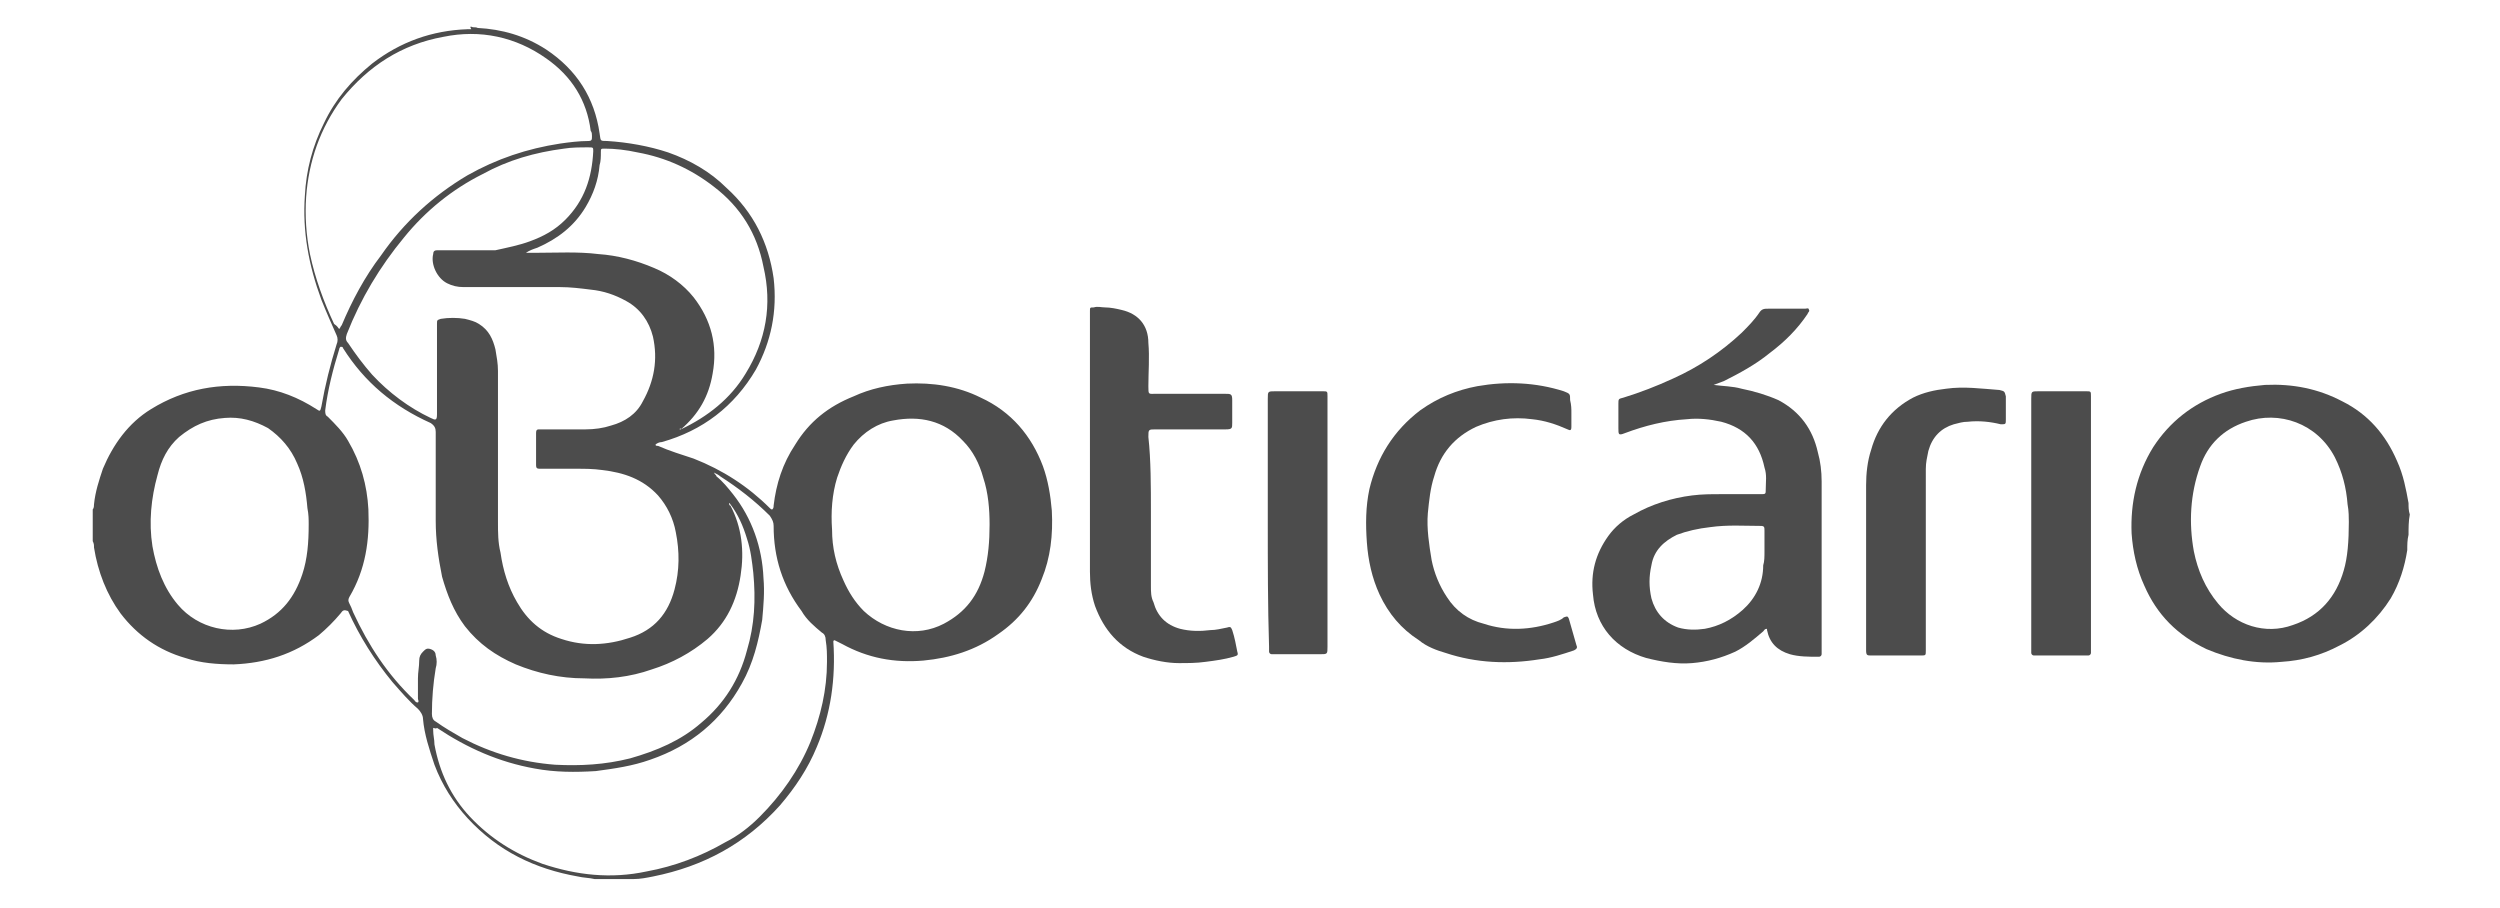
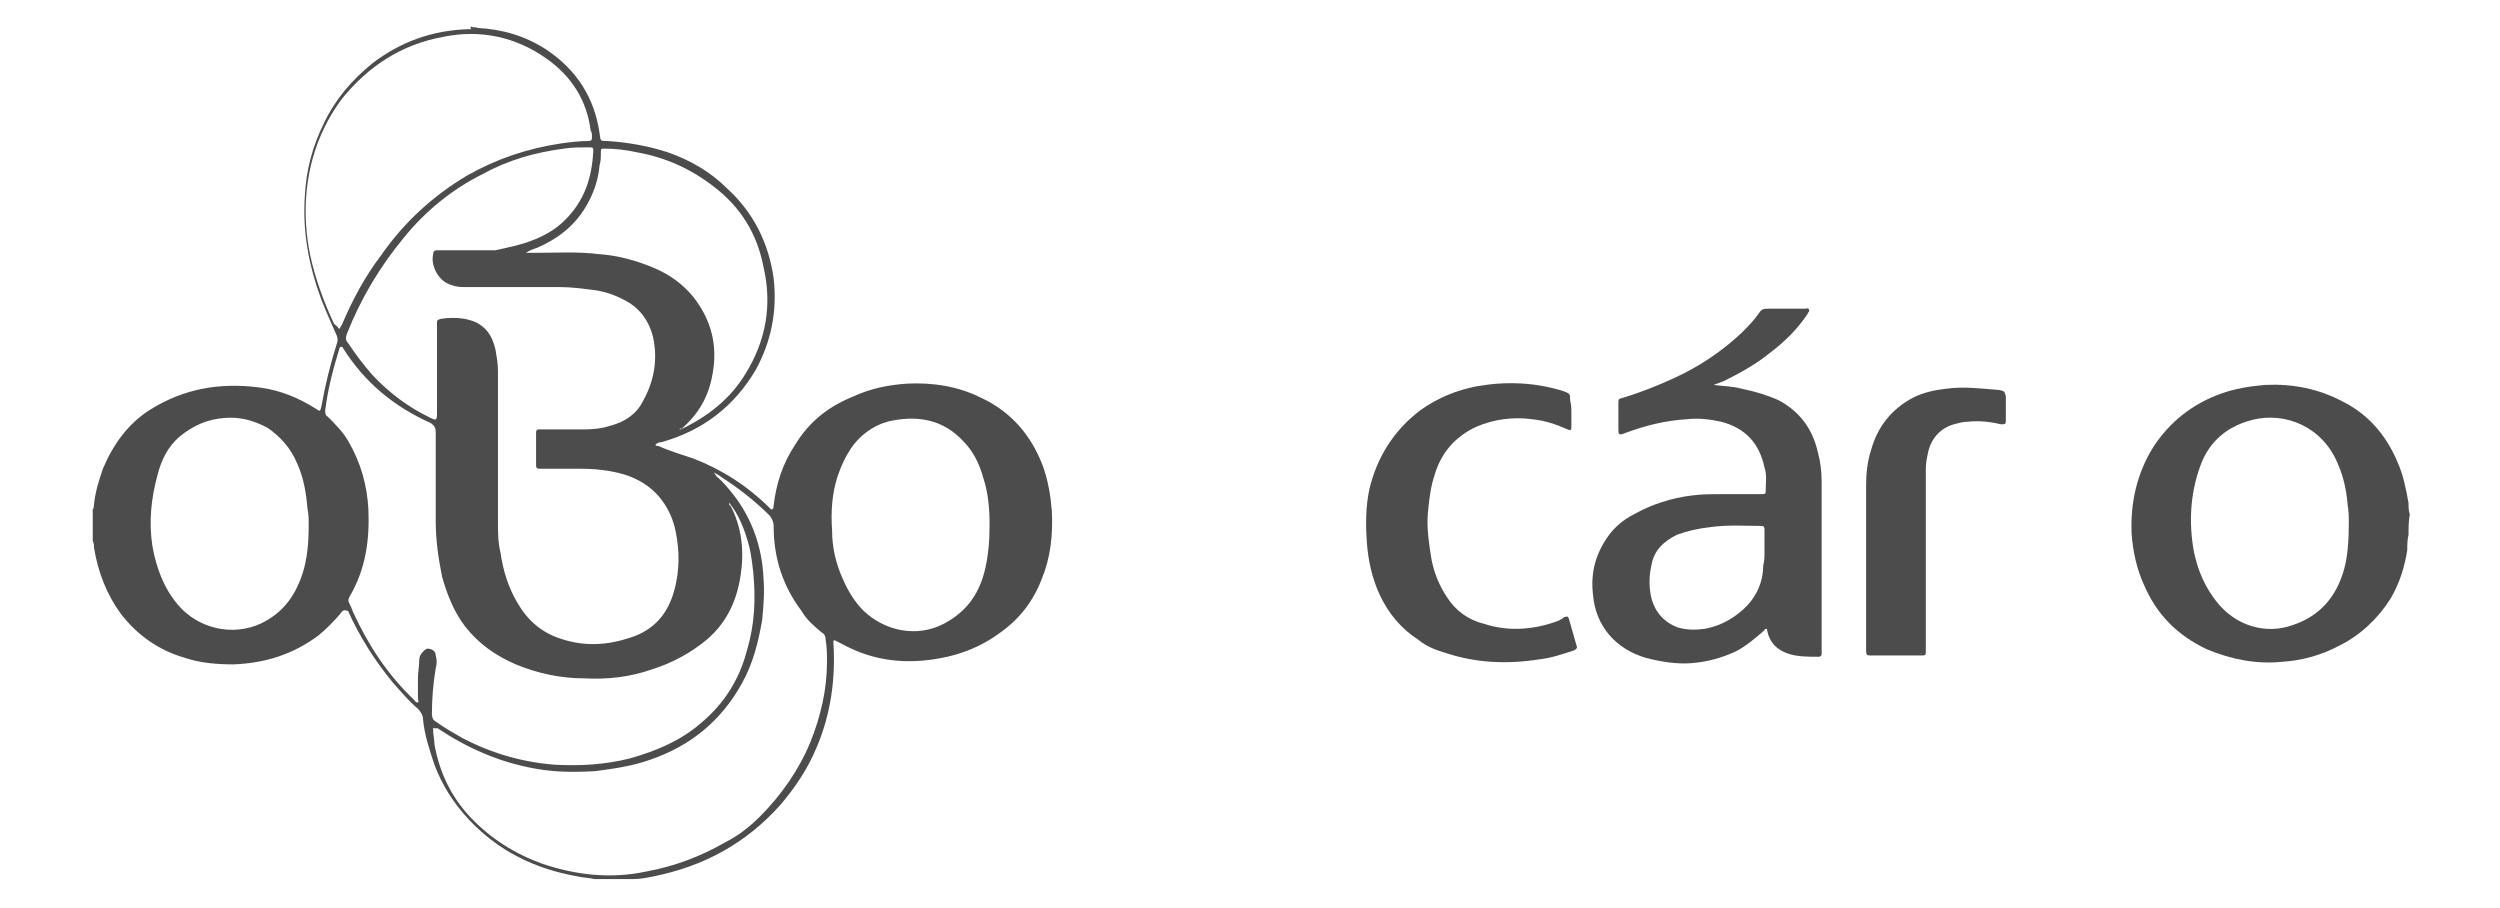
<svg xmlns="http://www.w3.org/2000/svg" version="1.1" id="Camada_1" x="0px" y="0px" viewBox="0 0 196.8 71.5" style="enable-background:new 0 0 196.8 71.5;" xml:space="preserve">
  <style type="text/css"> .st0{fill:#4C4C4C;} </style>
  <g id="LvcywM_00000031175901598242112480000005304395062429920897_">
    <g>
      <path class="st0" d="M37.1,2.1c0.2,0.1,0.3,0,0.5,0.1c1.9,0.1,3.7,0.6,5.4,1.7c2.4,1.6,3.8,3.8,4.2,6.6c0.1,0.6,0,0.6,0.6,0.6 c1.6,0.1,3.3,0.4,4.8,0.9c1.7,0.6,3.3,1.5,4.6,2.8c2.1,1.9,3.3,4.3,3.7,7.1c0.3,2.6-0.2,5-1.4,7.2c-1.7,2.9-4.2,4.8-7.4,5.7 c-0.2,0-0.4,0.1-0.5,0.2c0,0.1,0.1,0.1,0.2,0.1c0.9,0.4,1.9,0.7,2.8,1c2.3,0.9,4.3,2.2,6,3.9c0.1,0.1,0.1,0.1,0.2,0.1 c0.1-0.1,0.1-0.2,0.1-0.3c0.2-1.7,0.7-3.3,1.7-4.8c1.1-1.8,2.6-3,4.6-3.8c1.3-0.6,2.7-0.9,4.2-1c2-0.1,4,0.2,5.8,1.1 c2.4,1.1,4,3,4.9,5.4c0.4,1.1,0.6,2.3,0.7,3.5c0.1,1.9-0.1,3.7-0.8,5.4c-0.7,1.8-1.8,3.2-3.4,4.3c-1.8,1.3-3.8,1.9-5.9,2.1 c-2.3,0.2-4.4-0.2-6.4-1.3c-0.2-0.1-0.4-0.2-0.6-0.3c-0.1,0-0.1,0.1-0.1,0.1c0.2,2.9-0.2,5.7-1.3,8.3c-0.7,1.7-1.7,3.2-2.9,4.6 c-2.7,3-6,4.8-10,5.6c-0.5,0.1-1,0.2-1.5,0.2c-1,0-2.1,0-3.1,0c-0.4-0.1-0.9-0.1-1.3-0.2c-3.4-0.6-6.3-2-8.7-4.6 c-1.1-1.2-2-2.6-2.6-4.2c-0.4-1.2-0.8-2.4-0.9-3.6c0-0.3-0.2-0.6-0.4-0.8c-0.7-0.6-1.3-1.3-2-2.1c-1.4-1.7-2.6-3.6-3.5-5.6 C27.1,48,27,48,26.8,48.3c-0.5,0.6-1.1,1.2-1.7,1.7c-2,1.5-4.2,2.2-6.7,2.3c-1.3,0-2.6-0.1-3.8-0.5c-2.1-0.6-3.8-1.8-5.1-3.5 c-1.1-1.5-1.8-3.3-2.1-5.2c0-0.2,0-0.3-0.1-0.5c0-0.8,0-1.7,0-2.5c0.1-0.1,0.1-0.3,0.1-0.4c0.1-1,0.4-1.9,0.7-2.8 c0.8-1.9,2-3.6,3.8-4.7c2.6-1.6,5.4-2.1,8.5-1.7c1.6,0.2,3.1,0.8,4.5,1.7c0.3,0.2,0.3,0.2,0.4-0.2c0,0,0,0,0,0 c0.3-1.7,0.7-3.3,1.2-4.9c0.1-0.2,0.1-0.5,0-0.7c-0.4-0.9-0.8-1.8-1.2-2.8c-1-2.7-1.5-5.4-1.3-8.2c0.1-2,0.6-3.9,1.5-5.7 c0.9-1.9,2.2-3.4,3.8-4.7c2.2-1.7,4.7-2.6,7.5-2.7c0.1,0,0.2,0,0.3,0C37,2.1,37,2.1,37.1,2.1z M39.2,35.3 C39.2,35.3,39.1,35.3,39.2,35.3c0,1.9,0,3.8,0,5.8c0,0.8,0,1.6,0.2,2.4c0.2,1.4,0.6,2.7,1.3,3.9c0.8,1.4,1.9,2.4,3.5,2.9 c1.8,0.6,3.6,0.5,5.4-0.1c1.9-0.6,3-1.9,3.5-3.8c0.4-1.5,0.4-3,0.1-4.5c-0.2-1.1-0.7-2.1-1.4-2.9c-1.2-1.3-2.7-1.8-4.4-2 c-0.7-0.1-1.4-0.1-2-0.1c-0.9,0-1.9,0-2.8,0c-0.3,0-0.4,0-0.4-0.3c0-0.8,0-1.7,0-2.5c0-0.3,0.1-0.3,0.3-0.3c0.1,0,0.2,0,0.3,0 c1.1,0,2.2,0,3.3,0c0.7,0,1.4-0.1,2-0.3c1.1-0.3,2-0.9,2.5-1.9c0.9-1.6,1.2-3.3,0.8-5.1c-0.3-1.2-1-2.2-2.1-2.8 c-0.9-0.5-1.8-0.8-2.8-0.9c-0.8-0.1-1.6-0.2-2.4-0.2c-2.5,0-5.1,0-7.6,0c-0.5,0-0.9-0.1-1.3-0.3c-0.8-0.4-1.3-1.5-1.1-2.3 c0-0.2,0.1-0.3,0.3-0.3c0.1,0,0.2,0,0.3,0c1.3,0,2.5,0,3.8,0c0.2,0,0.3,0,0.5,0c0.9-0.2,1.9-0.4,2.7-0.7c1.1-0.4,2-0.9,2.8-1.7 c1.5-1.5,2.1-3.3,2.2-5.4c0-0.3,0-0.3-0.4-0.3c-0.6,0-1.3,0-1.9,0.1C42.1,12,40,12.6,38,13.7c-2.4,1.2-4.5,2.9-6.2,5 c-1.9,2.3-3.4,4.8-4.5,7.6c-0.1,0.3-0.1,0.5,0.1,0.7c0.6,0.9,1.2,1.7,1.9,2.5c1.3,1.4,2.9,2.6,4.6,3.4c0.4,0.2,0.5,0.2,0.5-0.3 c0-2.3,0-4.5,0-6.8c0-0.1,0-0.2,0-0.3c0-0.3,0-0.3,0.3-0.4c0.6-0.1,1.3-0.1,1.9,0c0.4,0.1,0.8,0.2,1.1,0.4c0.8,0.5,1.1,1.2,1.3,2 c0.1,0.6,0.2,1.1,0.2,1.7C39.2,31.2,39.2,33.2,39.2,35.3z M57.4,39.6C57.4,39.6,57.4,39.6,57.4,39.6c0,0.1,0,0.2,0.1,0.2 c0.9,1.7,1.1,3.6,0.8,5.5c-0.3,2-1.1,3.7-2.6,5c-1.3,1.1-2.8,1.9-4.4,2.4c-1.7,0.6-3.5,0.8-5.3,0.7c-1.9,0-3.7-0.4-5.4-1.1 c-1.6-0.7-2.9-1.6-4-3c-0.9-1.2-1.4-2.5-1.8-3.9c-0.3-1.5-0.5-2.9-0.5-4.4c0-2.3,0-4.6,0-7c0-0.3-0.1-0.5-0.4-0.7 c-2.9-1.3-5.2-3.2-6.9-5.9c0-0.1-0.1-0.1-0.2-0.1c-0.1,0.1-0.1,0.2-0.1,0.2c-0.5,1.6-0.9,3.2-1.1,4.8c0,0.2,0,0.4,0.2,0.5 c0.6,0.6,1.2,1.2,1.6,1.9c1,1.7,1.5,3.5,1.6,5.4c0.1,2.4-0.2,4.7-1.5,6.9c-0.1,0.2-0.1,0.3,0,0.5c0.1,0.2,0.2,0.4,0.3,0.7 c1.2,2.6,2.7,4.9,4.8,6.9c0.1,0.1,0.1,0.2,0.3,0.2c0.1-0.1,0-0.2,0-0.3c0-0.5,0-1.1,0-1.6c0-0.5,0.1-0.9,0.1-1.4 c0-0.3,0.1-0.5,0.3-0.7c0.2-0.2,0.3-0.3,0.6-0.2c0.3,0.1,0.4,0.3,0.4,0.5c0.1,0.3,0.1,0.7,0,1C34.1,53.8,34,55,34,56.2 c0,0.3,0.1,0.5,0.3,0.6c0.7,0.5,1.4,0.9,2.1,1.3c2.3,1.2,4.7,1.9,7.3,2.1c2,0.1,3.9,0,5.9-0.5c2.1-0.6,4-1.4,5.6-2.8 c1.8-1.5,3-3.4,3.6-5.7c0.6-2,0.7-4,0.5-6.1c-0.1-0.9-0.2-1.8-0.5-2.7c-0.3-1-0.7-1.9-1.3-2.7C57.5,39.8,57.5,39.6,57.4,39.6z M34.1,57.3c0,0.1,0,0.2,0,0.2c0,0.4,0.1,0.7,0.1,1.1c0.4,2.2,1.3,4.1,2.8,5.7c1.6,1.7,3.5,2.9,5.7,3.7c2.7,0.9,5.4,1.2,8.2,0.6 c2.2-0.4,4.3-1.2,6.2-2.3c1-0.5,1.9-1.2,2.7-2c1.7-1.7,3.1-3.7,4-5.9c0.8-2,1.3-4.1,1.3-6.3c0-0.6,0-1.1-0.1-1.7 c0-0.3-0.1-0.5-0.3-0.6c-0.6-0.5-1.2-1-1.6-1.7c-1.5-2-2.2-4.2-2.2-6.7c0-0.3-0.1-0.5-0.3-0.8c-1.2-1.2-2.5-2.2-3.9-3.1 c-0.1-0.1-0.3-0.2-0.5-0.3c0.1,0.2,0.2,0.2,0.2,0.3c0.5,0.4,0.9,0.9,1.3,1.4c1.5,1.9,2.3,4.2,2.4,6.6c0.1,1.1,0,2.2-0.1,3.3 c-0.3,1.7-0.7,3.4-1.6,5c-1.6,2.9-4,4.9-7.2,6c-1.4,0.5-2.8,0.7-4.3,0.9c-1.6,0.1-3.2,0.1-4.8-0.2c-2.8-0.5-5.3-1.6-7.7-3.2 C34.3,57.4,34.2,57.3,34.1,57.3z M26.7,25.9c0.1-0.1,0.1-0.2,0.2-0.3c0.8-1.9,1.8-3.8,3.1-5.5c1.8-2.6,4.1-4.7,6.8-6.3 c2.3-1.3,4.7-2.1,7.3-2.5c0.7-0.1,1.5-0.2,2.2-0.2c0.3,0,0.3-0.1,0.3-0.4c0-0.1,0-0.3-0.1-0.4c-0.3-2.4-1.5-4.3-3.5-5.7 c-2.4-1.7-5.2-2.3-8.1-1.7c-3.3,0.6-5.9,2.3-8,4.9c-1.7,2.3-2.6,4.9-2.8,7.7c-0.1,1.5,0,3,0.3,4.5c0.4,1.9,1.1,3.8,1.9,5.5 C26.6,25.7,26.6,25.8,26.7,25.9z M24.3,41.3c0-0.4,0-0.8-0.1-1.3c-0.1-1.2-0.3-2.4-0.8-3.5c-0.5-1.2-1.3-2.1-2.3-2.8 c-1.1-0.6-2.2-0.9-3.4-0.8c-1.4,0.1-2.5,0.6-3.6,1.5c-0.9,0.8-1.4,1.8-1.7,3c-0.5,1.8-0.7,3.7-0.4,5.6c0.3,1.7,0.9,3.3,2,4.6 c1.6,1.9,4.3,2.5,6.5,1.5c1.7-0.8,2.7-2.1,3.3-3.9C24.2,44,24.3,42.7,24.3,41.3z M77.9,41.3c0-1.2-0.1-2.5-0.5-3.7 c-0.3-1.1-0.8-2.1-1.6-2.9c-1.5-1.6-3.4-2-5.5-1.6C69.1,33.3,68,34,67.2,35c-0.6,0.8-1,1.7-1.3,2.6c-0.4,1.3-0.5,2.7-0.4,4.1 c0,1.4,0.3,2.7,0.9,4c0.4,0.9,0.9,1.7,1.6,2.4c1.7,1.6,4.2,2.1,6.3,1c1.7-0.9,2.7-2.2,3.2-4.1C77.8,43.8,77.9,42.6,77.9,41.3z M53.5,33.8c0.1,0,0.1,0,0.1,0c2.1-1,3.9-2.4,5.1-4.4c1.6-2.6,2.1-5.4,1.4-8.4c-0.5-2.6-1.8-4.7-3.9-6.3c-1.8-1.4-3.8-2.3-6-2.7 c-0.9-0.2-1.8-0.3-2.6-0.3c-0.3,0-0.3,0-0.3,0.3c0,0.3,0,0.7-0.1,1c-0.1,1.2-0.5,2.3-1.1,3.3c-0.9,1.5-2.2,2.5-3.8,3.2 c-0.3,0.1-0.6,0.2-0.9,0.4c0.3,0,0.6,0,0.8,0c1.6,0,3.3-0.1,4.9,0.1c1.5,0.1,3,0.5,4.4,1.1c1.2,0.5,2.3,1.3,3.1,2.3 c1.4,1.8,1.9,3.8,1.5,6c-0.3,1.8-1.1,3.2-2.5,4.4C53.6,33.7,53.5,33.7,53.5,33.8z" />
      <path class="st0" d="M189.6,42.1c-0.1,0.4-0.1,0.8-0.1,1.2c-0.2,1.3-0.6,2.6-1.3,3.8c-1,1.6-2.4,2.9-4,3.7c-1.5,0.8-3,1.2-4.6,1.3 c-2,0.2-4-0.2-5.9-1c-2.3-1.1-3.9-2.7-4.9-5c-0.6-1.3-0.9-2.7-1-4.1c-0.1-2.4,0.4-4.7,1.7-6.8c1.3-2,3.1-3.4,5.3-4.2 c1.1-0.4,2.3-0.6,3.5-0.7c2.2-0.1,4.2,0.3,6.1,1.3c2,1,3.4,2.6,4.3,4.7c0.5,1.1,0.7,2.2,0.9,3.3c0,0.3,0,0.6,0.1,0.9 C189.6,41,189.6,41.6,189.6,42.1z M184.9,41.1c0-0.3,0-0.9-0.1-1.4c-0.1-1.3-0.4-2.5-1-3.7c-1.4-2.7-4.4-3.7-7-2.8 c-1.8,0.6-3,1.8-3.6,3.5c-0.8,2.2-0.9,4.5-0.5,6.7c0.3,1.5,0.9,2.9,1.9,4.1c1.4,1.7,3.7,2.5,5.9,1.7c2.1-0.7,3.4-2.2,4-4.3 C184.8,43.9,184.9,42.6,184.9,41.1z" />
      <path class="st0" d="M134.9,30.3c0.7,0.1,1.5,0.1,2.2,0.3c1,0.2,2,0.5,2.9,0.9c1.7,0.9,2.7,2.3,3.1,4.1c0.2,0.7,0.3,1.5,0.3,2.3 c0,4.5,0,8.9,0,13.4c0,0.1,0,0.1,0,0.2c0,0.1-0.1,0.2-0.2,0.2c0,0-0.1,0-0.1,0c-0.7,0-1.5,0-2.2-0.2c-1-0.3-1.6-0.9-1.8-1.9 c0,0,0-0.1,0-0.1c-0.2,0-0.2,0.1-0.3,0.2c-0.7,0.6-1.4,1.2-2.2,1.6c-1.1,0.5-2.2,0.8-3.4,0.9c-1.2,0.1-2.4-0.1-3.6-0.4 c-2.4-0.7-4-2.5-4.2-5c-0.2-1.7,0.2-3.2,1.2-4.6c0.5-0.7,1.2-1.3,2-1.7c1.4-0.8,3-1.3,4.6-1.5c0.8-0.1,1.5-0.1,2.3-0.1 c1,0,2,0,3.1,0c0.4,0,0.4,0,0.4-0.4c0-0.6,0.1-1.1-0.1-1.7c-0.4-1.9-1.5-3.1-3.4-3.6c-0.9-0.2-1.8-0.3-2.7-0.2 c-1.7,0.1-3.3,0.5-4.9,1.1c-0.5,0.2-0.5,0.1-0.5-0.4c0-0.6,0-1.3,0-1.9c0-0.4,0-0.4,0.4-0.5c1.3-0.4,2.6-0.9,3.9-1.5 c2-0.9,3.8-2.1,5.4-3.6c0.5-0.5,1-1,1.4-1.6c0.2-0.3,0.4-0.3,0.7-0.3c1,0,1.9,0,2.9,0c0.1,0,0.3-0.1,0.3,0.1 c0.1,0.1-0.1,0.2-0.1,0.3c-0.8,1.2-1.8,2.2-3,3.1c-1.1,0.9-2.4,1.6-3.6,2.2C135.4,30.1,135.2,30.2,134.9,30.3z M138.9,43.4 C138.9,43.4,138.9,43.4,138.9,43.4c0-0.5,0-1,0-1.6c0-0.3,0-0.4-0.3-0.4c-1.3,0-2.6-0.1-4,0.1c-0.9,0.1-1.8,0.3-2.6,0.6 c-1,0.5-1.8,1.2-2,2.4c-0.2,0.9-0.2,1.7,0,2.6c0.3,1.1,1,1.9,2.1,2.3c0.7,0.2,1.4,0.2,2.1,0.1c1.1-0.2,2.1-0.7,3-1.5 c1-0.9,1.6-2.1,1.6-3.5C138.9,44.2,138.9,43.8,138.9,43.4z" />
-       <path class="st0" d="M90.6,40.3c0,1.9,0,3.8,0,5.8c0,0.5,0,0.9,0.2,1.3c0.3,1.1,1,1.8,2.1,2.1c0.8,0.2,1.6,0.2,2.4,0.1 c0.4,0,0.8-0.1,1.3-0.2c0.3-0.1,0.3,0,0.4,0.2c0.2,0.6,0.3,1.2,0.4,1.7c0.1,0.3,0,0.3-0.3,0.4c-0.7,0.2-1.4,0.3-2.2,0.4 c-0.7,0.1-1.4,0.1-2.1,0.1c-0.9,0-1.9-0.2-2.8-0.5c-1.9-0.7-3.1-2.1-3.8-4c-0.3-0.9-0.4-1.8-0.4-2.7c0-6.8,0-13.6,0-20.4 c0,0,0-0.1,0-0.1c0-0.3,0-0.3,0.3-0.3c0.3-0.1,0.6,0,0.9,0c0.4,0,0.9,0.1,1.3,0.2c1.3,0.3,2.1,1.2,2.1,2.6c0.1,1.1,0,2.3,0,3.4 c0,0.7,0,0.6,0.6,0.6c1.8,0,3.6,0,5.4,0c0.5,0,0.6,0,0.6,0.5c0,0.6,0,1.2,0,1.8c0,0.4,0,0.5-0.5,0.5c-1.8,0-3.7,0-5.5,0 c-0.6,0-0.6,0-0.6,0.6C90.6,36.2,90.6,38.3,90.6,40.3C90.6,40.3,90.6,40.3,90.6,40.3z" />
      <path class="st0" d="M123.7,32.5c0,0.4,0,0.8,0,1.1c0,0.3-0.1,0.3-0.3,0.2c-0.9-0.4-1.8-0.7-2.8-0.8c-1.5-0.2-3,0-4.4,0.6 c-1.7,0.8-2.8,2.1-3.3,3.9c-0.3,0.9-0.4,1.9-0.5,2.9c-0.1,1.2,0.1,2.5,0.3,3.7c0.2,1,0.6,2,1.2,2.9c0.7,1.1,1.7,1.8,2.9,2.1 c1.8,0.6,3.7,0.5,5.5-0.1c0.3-0.1,0.6-0.2,0.8-0.4c0.3-0.1,0.3-0.1,0.4,0.1c0.2,0.7,0.4,1.4,0.6,2.1c0.1,0.2,0,0.3-0.2,0.4 c-0.9,0.3-1.8,0.6-2.7,0.7c-2.5,0.4-5,0.3-7.4-0.5c-0.7-0.2-1.5-0.5-2.1-1c-1.4-0.9-2.4-2.1-3.1-3.6c-0.6-1.3-0.9-2.7-1-4.1 c-0.1-1.4-0.1-2.8,0.2-4.2c0.6-2.5,1.9-4.6,4-6.2c1.4-1,2.9-1.6,4.5-1.9c2.3-0.4,4.6-0.3,6.8,0.4c0.5,0.2,0.5,0.2,0.5,0.7 C123.7,31.9,123.7,32.2,123.7,32.5C123.7,32.5,123.7,32.5,123.7,32.5z" />
      <path class="st0" d="M151.6,43.8c0,2.4,0,4.7,0,7.1c0,0.1,0,0.2,0,0.3c0,0.4,0,0.4-0.4,0.4c-1.3,0-2.6,0-3.9,0 c-0.3,0-0.4,0-0.4-0.4c0-0.1,0-0.1,0-0.2c0-4.3,0-8.6,0-12.8c0-0.9,0.1-1.9,0.4-2.8c0.5-1.8,1.6-3.2,3.3-4.1 c0.8-0.4,1.7-0.6,2.6-0.7c1.4-0.2,2.8,0,4.2,0.1c0.4,0.1,0.4,0.1,0.5,0.5c0,0.6,0,1.2,0,1.8c0,0.4,0,0.4-0.4,0.4 c-0.8-0.2-1.7-0.3-2.6-0.2c-0.4,0-0.7,0.1-1.1,0.2c-1,0.3-1.7,1-2,2.1c-0.1,0.5-0.2,0.9-0.2,1.4C151.6,39.1,151.6,41.5,151.6,43.8 C151.6,43.8,151.6,43.8,151.6,43.8z" />
-       <path class="st0" d="M99.8,41.2c0-3.3,0-6.5,0-9.8c0-0.6,0-0.6,0.6-0.6c1.2,0,2.5,0,3.7,0c0.4,0,0.4,0,0.4,0.4c0,0.1,0,0.1,0,0.2 c0,6.5,0,13,0,19.5c0,0.6,0,0.6-0.6,0.6c-1.2,0-2.3,0-3.5,0c-0.1,0-0.2,0-0.3,0c-0.1,0-0.2-0.1-0.2-0.2c0-0.1,0-0.3,0-0.4 C99.8,47.7,99.8,44.4,99.8,41.2z" />
-       <path class="st0" d="M159.9,41.2c0-3.3,0-6.5,0-9.8c0-0.6,0-0.6,0.6-0.6c1.2,0,2.5,0,3.7,0c0.4,0,0.4,0,0.4,0.4c0,0.1,0,0.2,0,0.3 c0,6.5,0,12.9,0,19.4c0,0.2,0,0.3,0,0.5c0,0.1-0.1,0.2-0.2,0.2c-0.1,0-0.2,0-0.3,0c-1.2,0-2.5,0-3.7,0c-0.1,0-0.2,0-0.3,0 c-0.1,0-0.2-0.1-0.2-0.2c0-0.1,0-0.3,0-0.4C159.9,47.7,159.9,44.4,159.9,41.2z" />
    </g>
  </g>
</svg>